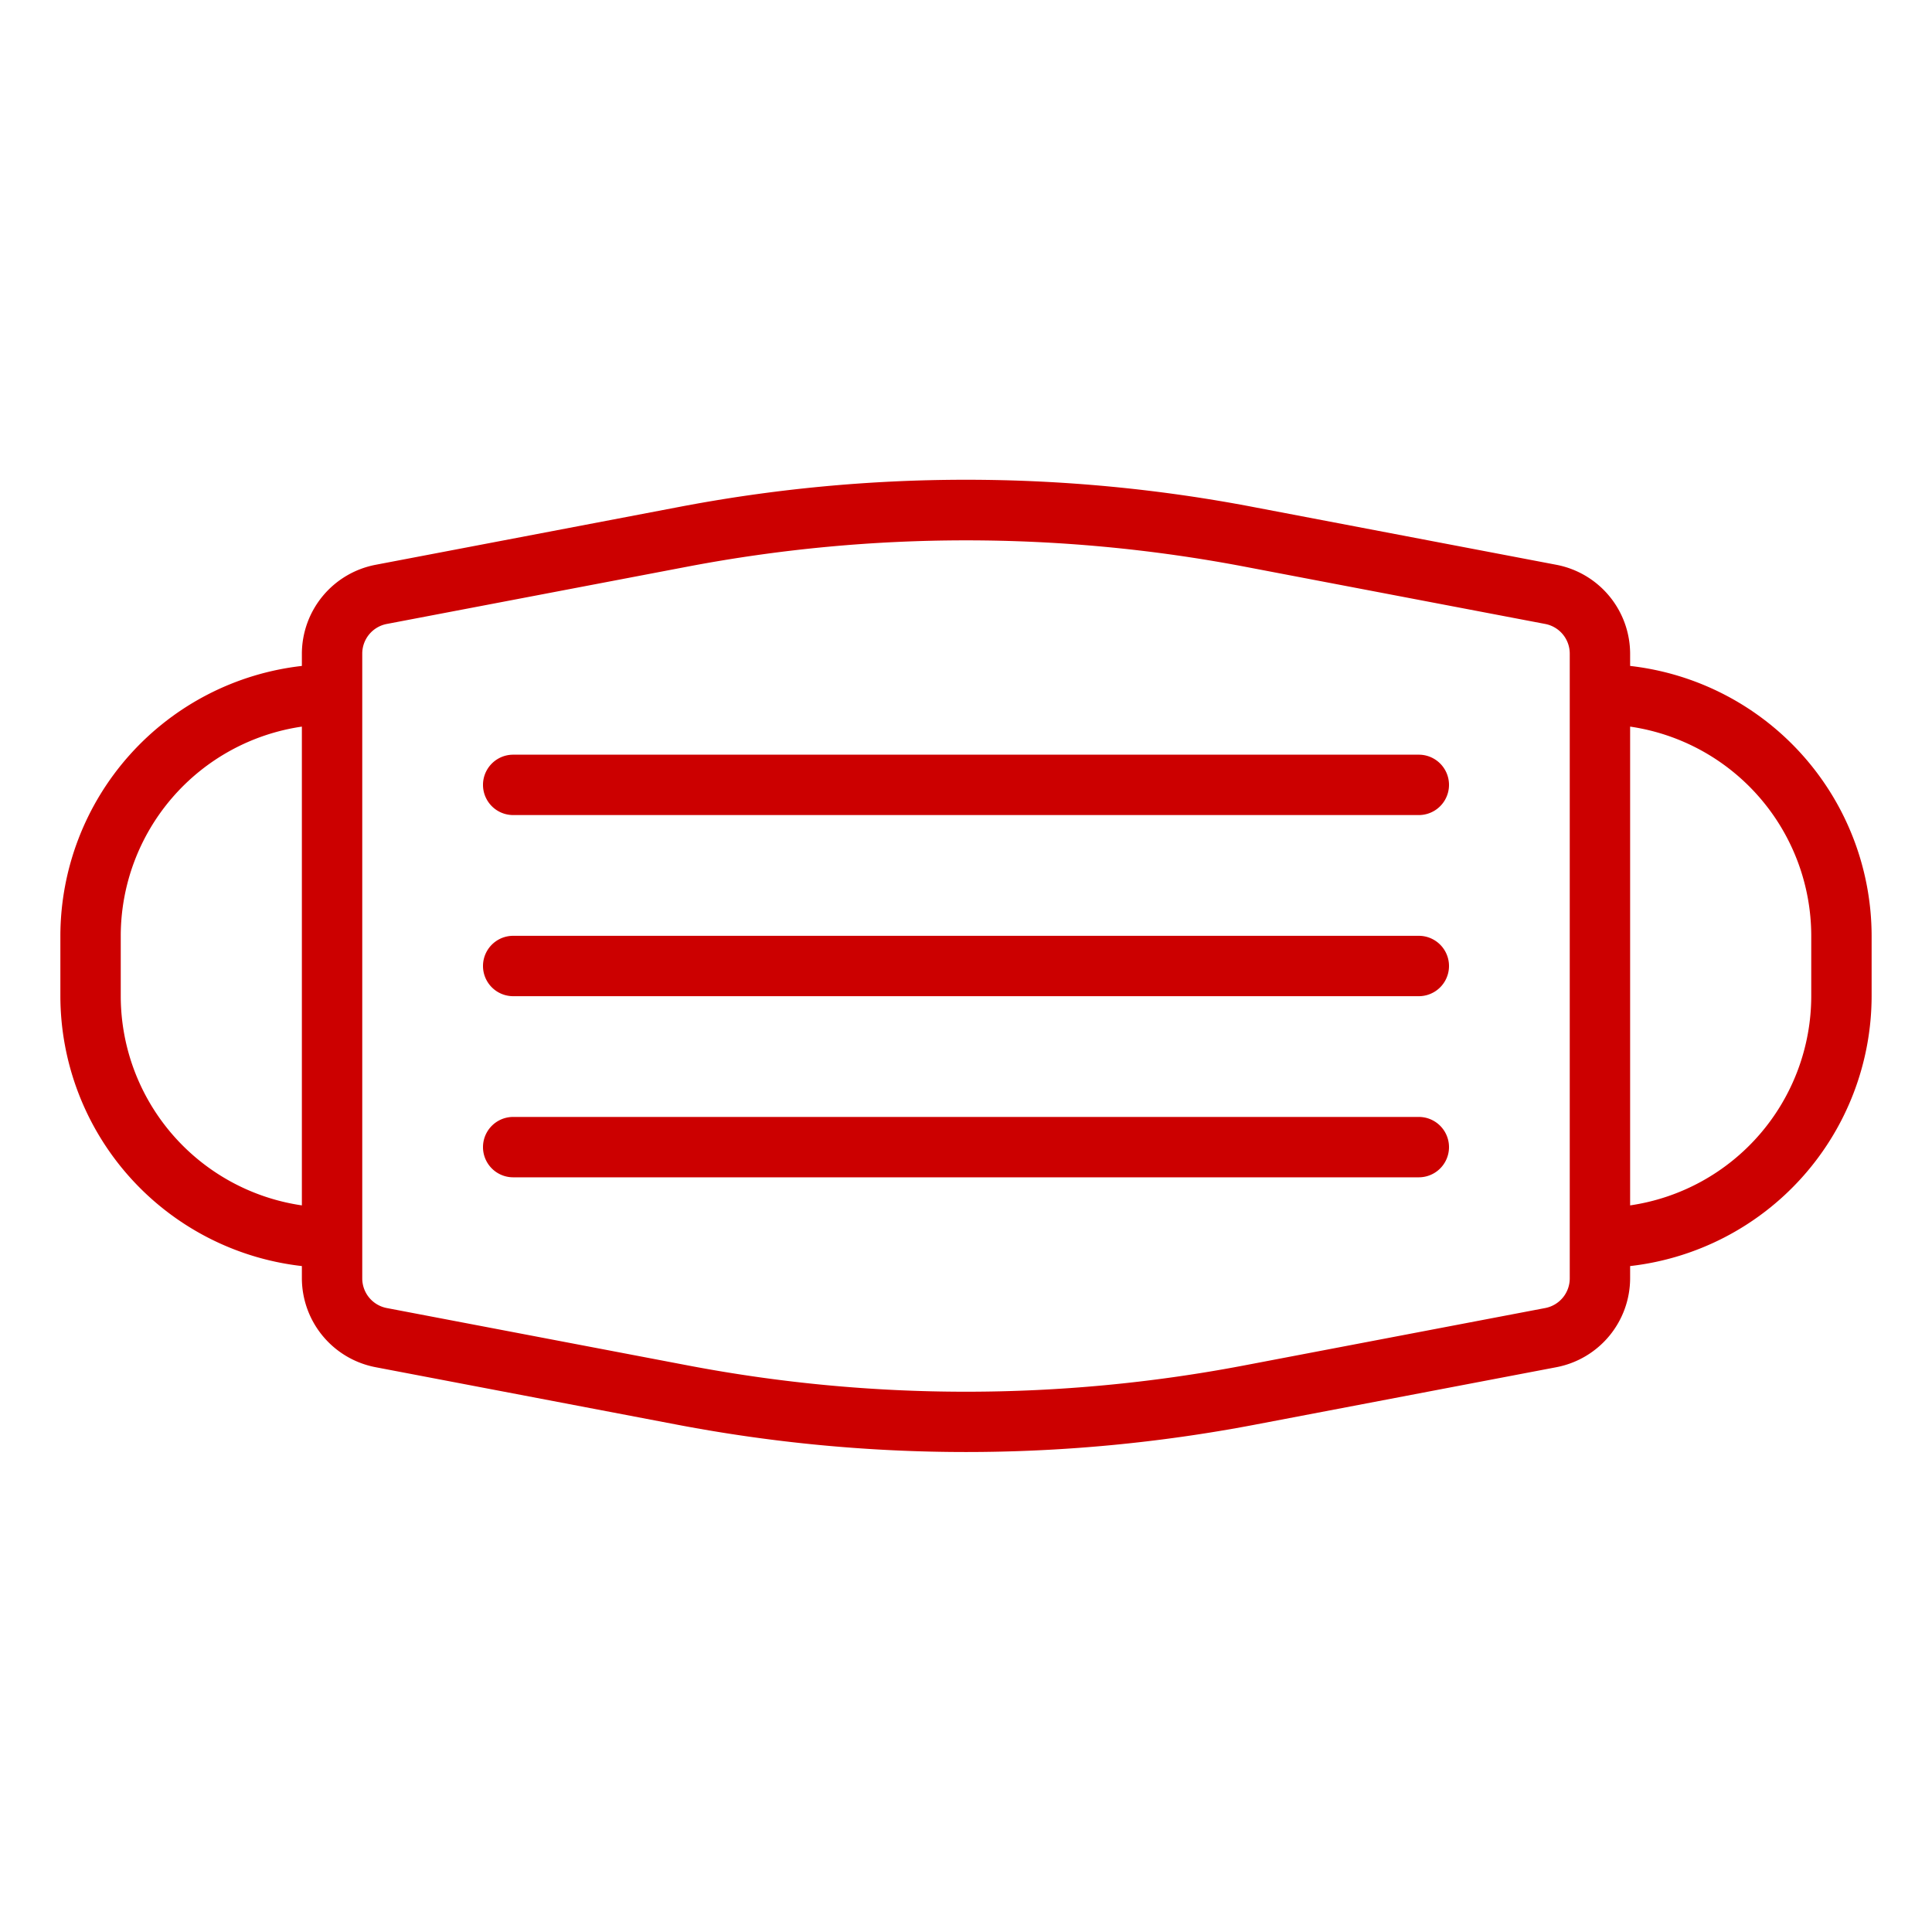
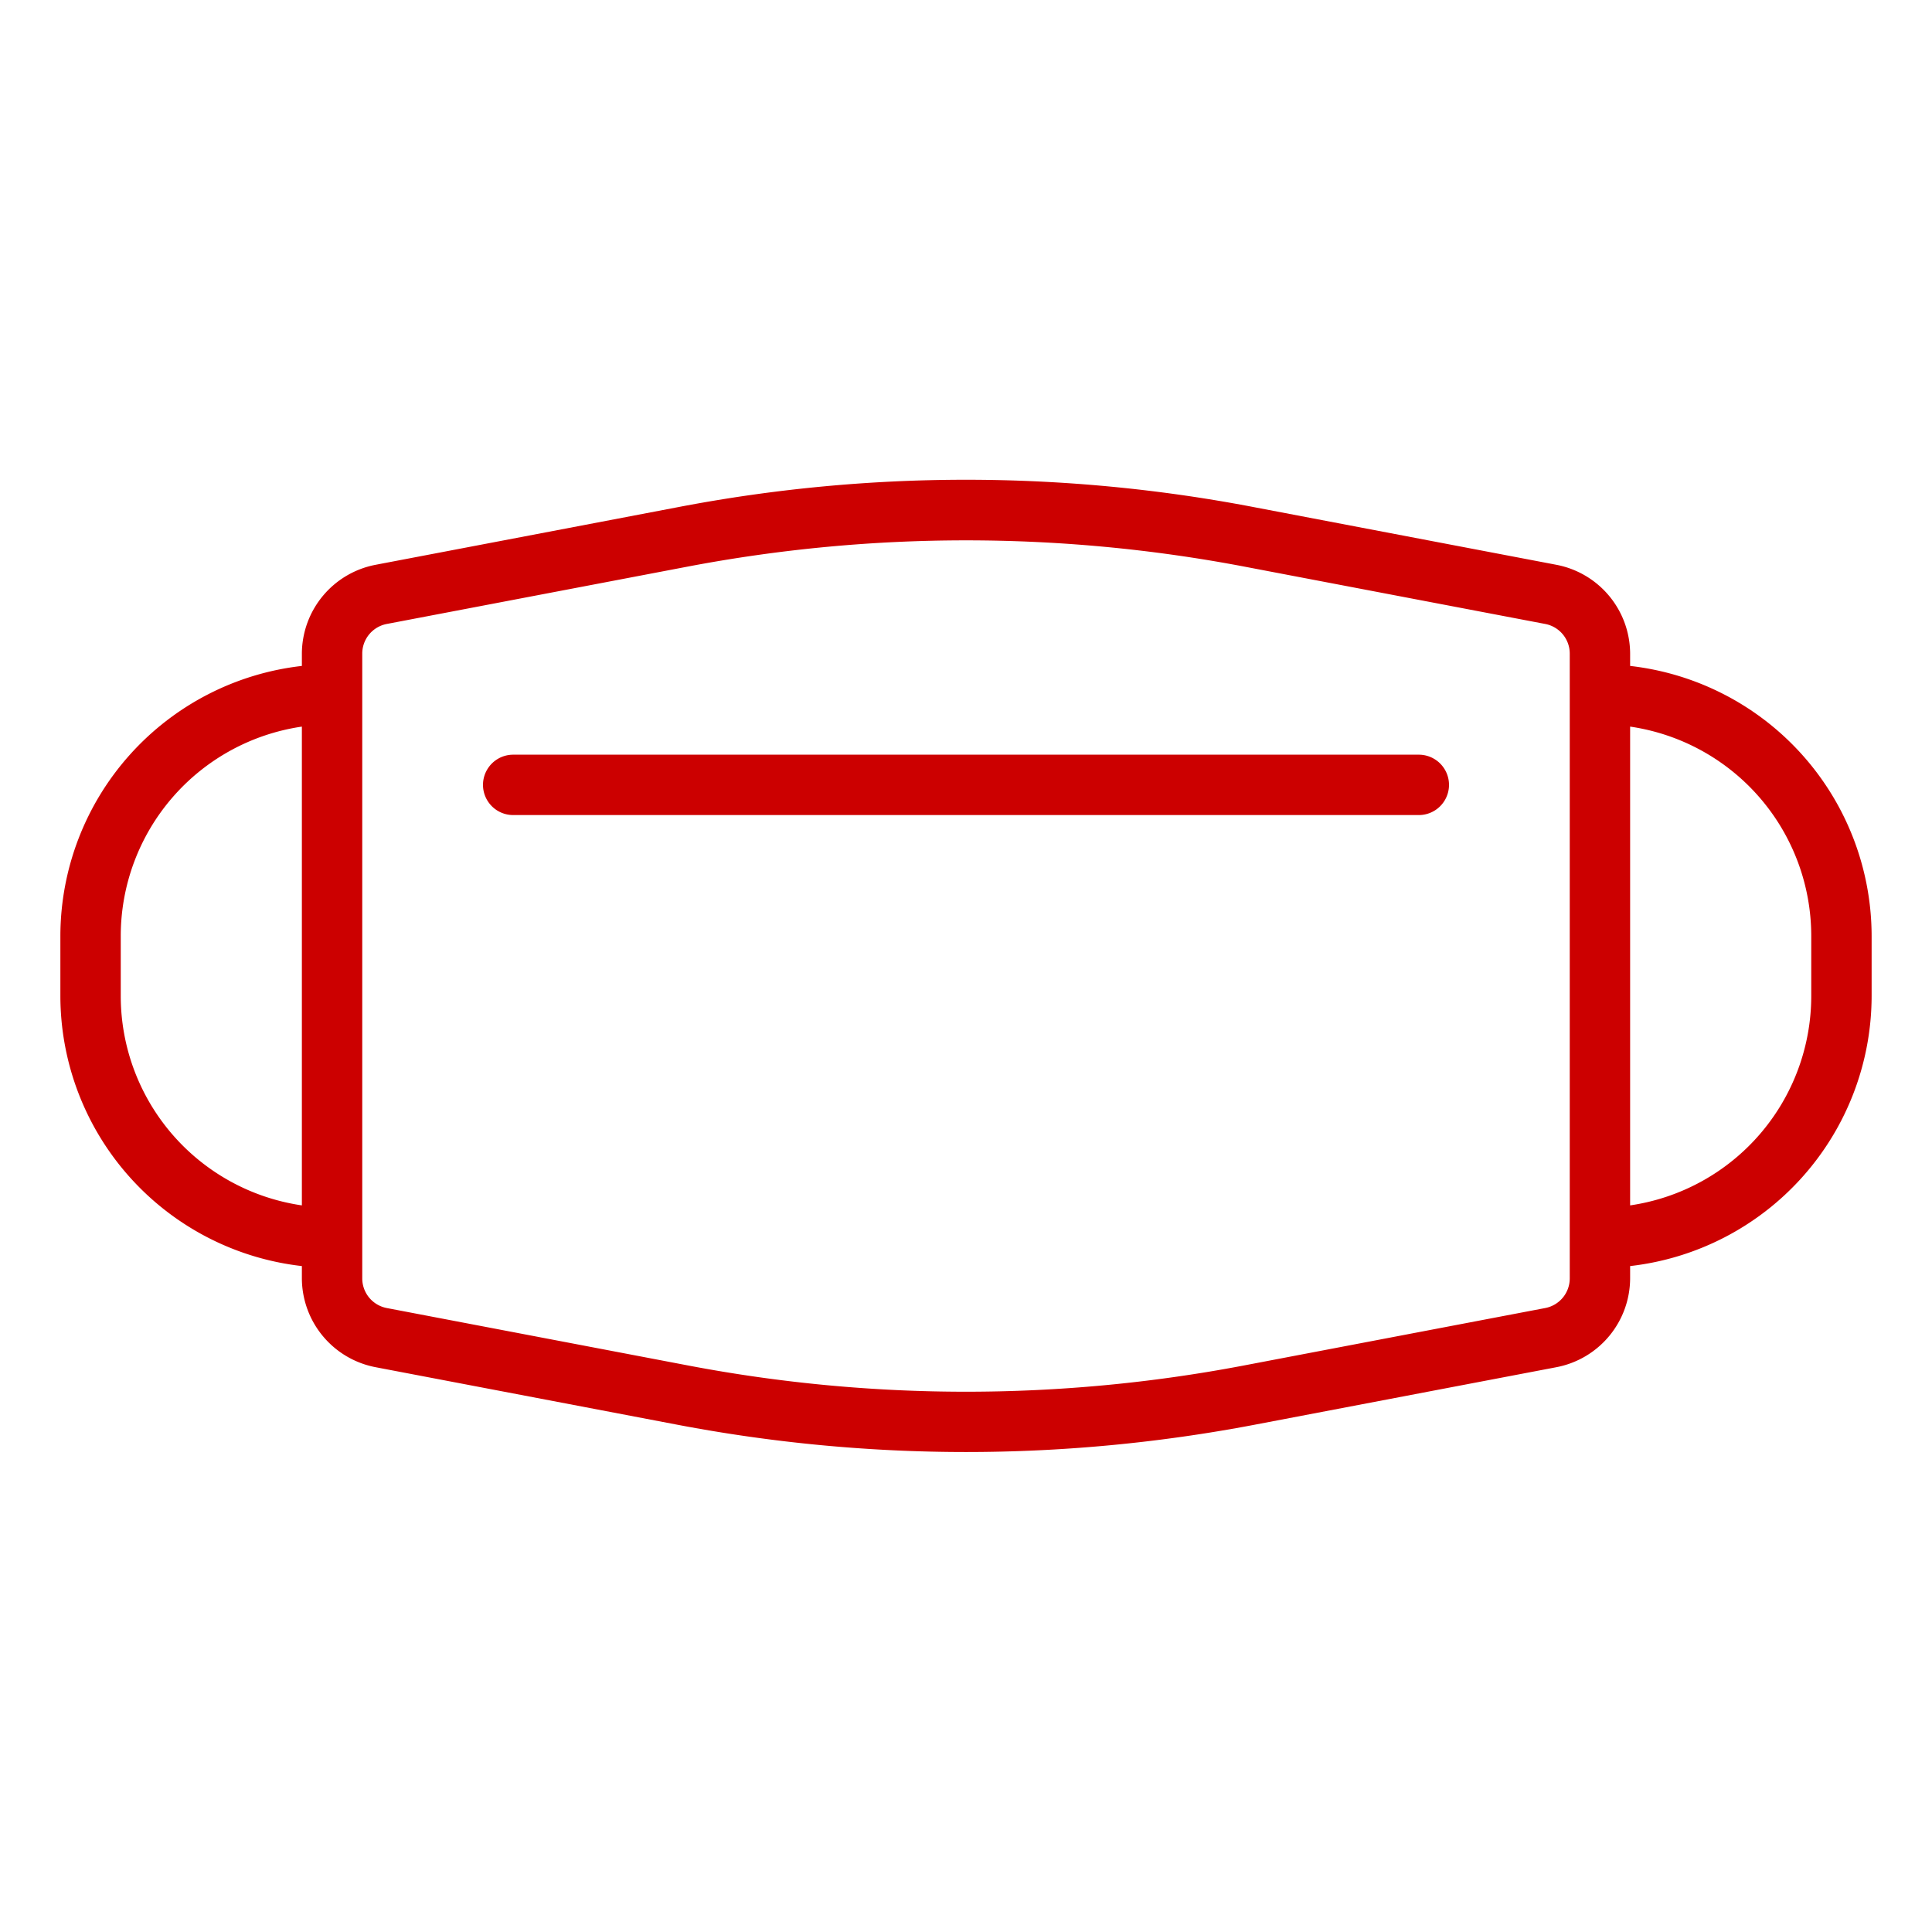
<svg xmlns="http://www.w3.org/2000/svg" height="512px" viewBox="0 0 64 64" width="512px">
  <g>
    <g id="facemask-virus-covid19-corona-mask">
      <path d="m54 22.06v-.41a3.007 3.007 0 0 0 -2.44-2.94l-10.02-1.91a50.6 50.6 0 0 0 -19.08 0l-10.02 1.91a3.007 3.007 0 0 0 -2.44 2.94v.41a9.016 9.016 0 0 0 -8 8.94v2a9.016 9.016 0 0 0 8 8.94v.41a3.007 3.007 0 0 0 2.44 2.94l10.02 1.91a51.11 51.11 0 0 0 9.54.9 51.11 51.11 0 0 0 9.54-.9l10.02-1.91a3.007 3.007 0 0 0 2.44-2.94v-.41a9.016 9.016 0 0 0 8-8.94v-2a9.016 9.016 0 0 0 -8-8.94zm-44 17.87a7.013 7.013 0 0 1 -6-6.93v-2a7.013 7.013 0 0 1 6-6.93zm42 2.42a1 1 0 0 1 -.81.98l-10.02 1.91a49.178 49.178 0 0 1 -18.34 0l-10.02-1.91a1 1 0 0 1 -.81-.98v-20.7a1 1 0 0 1 .81-.98l10.02-1.91a49.319 49.319 0 0 1 18.34 0l10.02 1.91a1 1 0 0 1 .81.98zm8-9.35a7.013 7.013 0 0 1 -6 6.93v-15.86a7.013 7.013 0 0 1 6 6.93z" data-original="#000000" class="active-path" data-old_color="#000000" fill="#CC0000" />
-       <path d="m47 31h-30a1 1 0 0 0 0 2h30a1 1 0 0 0 0-2z" data-original="#000000" class="active-path" data-old_color="#000000" fill="#CC0000" />
      <path d="m47 25h-30a1 1 0 0 0 0 2h30a1 1 0 0 0 0-2z" data-original="#000000" class="active-path" data-old_color="#000000" fill="#CC0000" />
-       <path d="m47 37h-30a1 1 0 0 0 0 2h30a1 1 0 0 0 0-2z" data-original="#000000" class="active-path" data-old_color="#000000" fill="#CC0000" />
    </g>
  </g>
</svg>